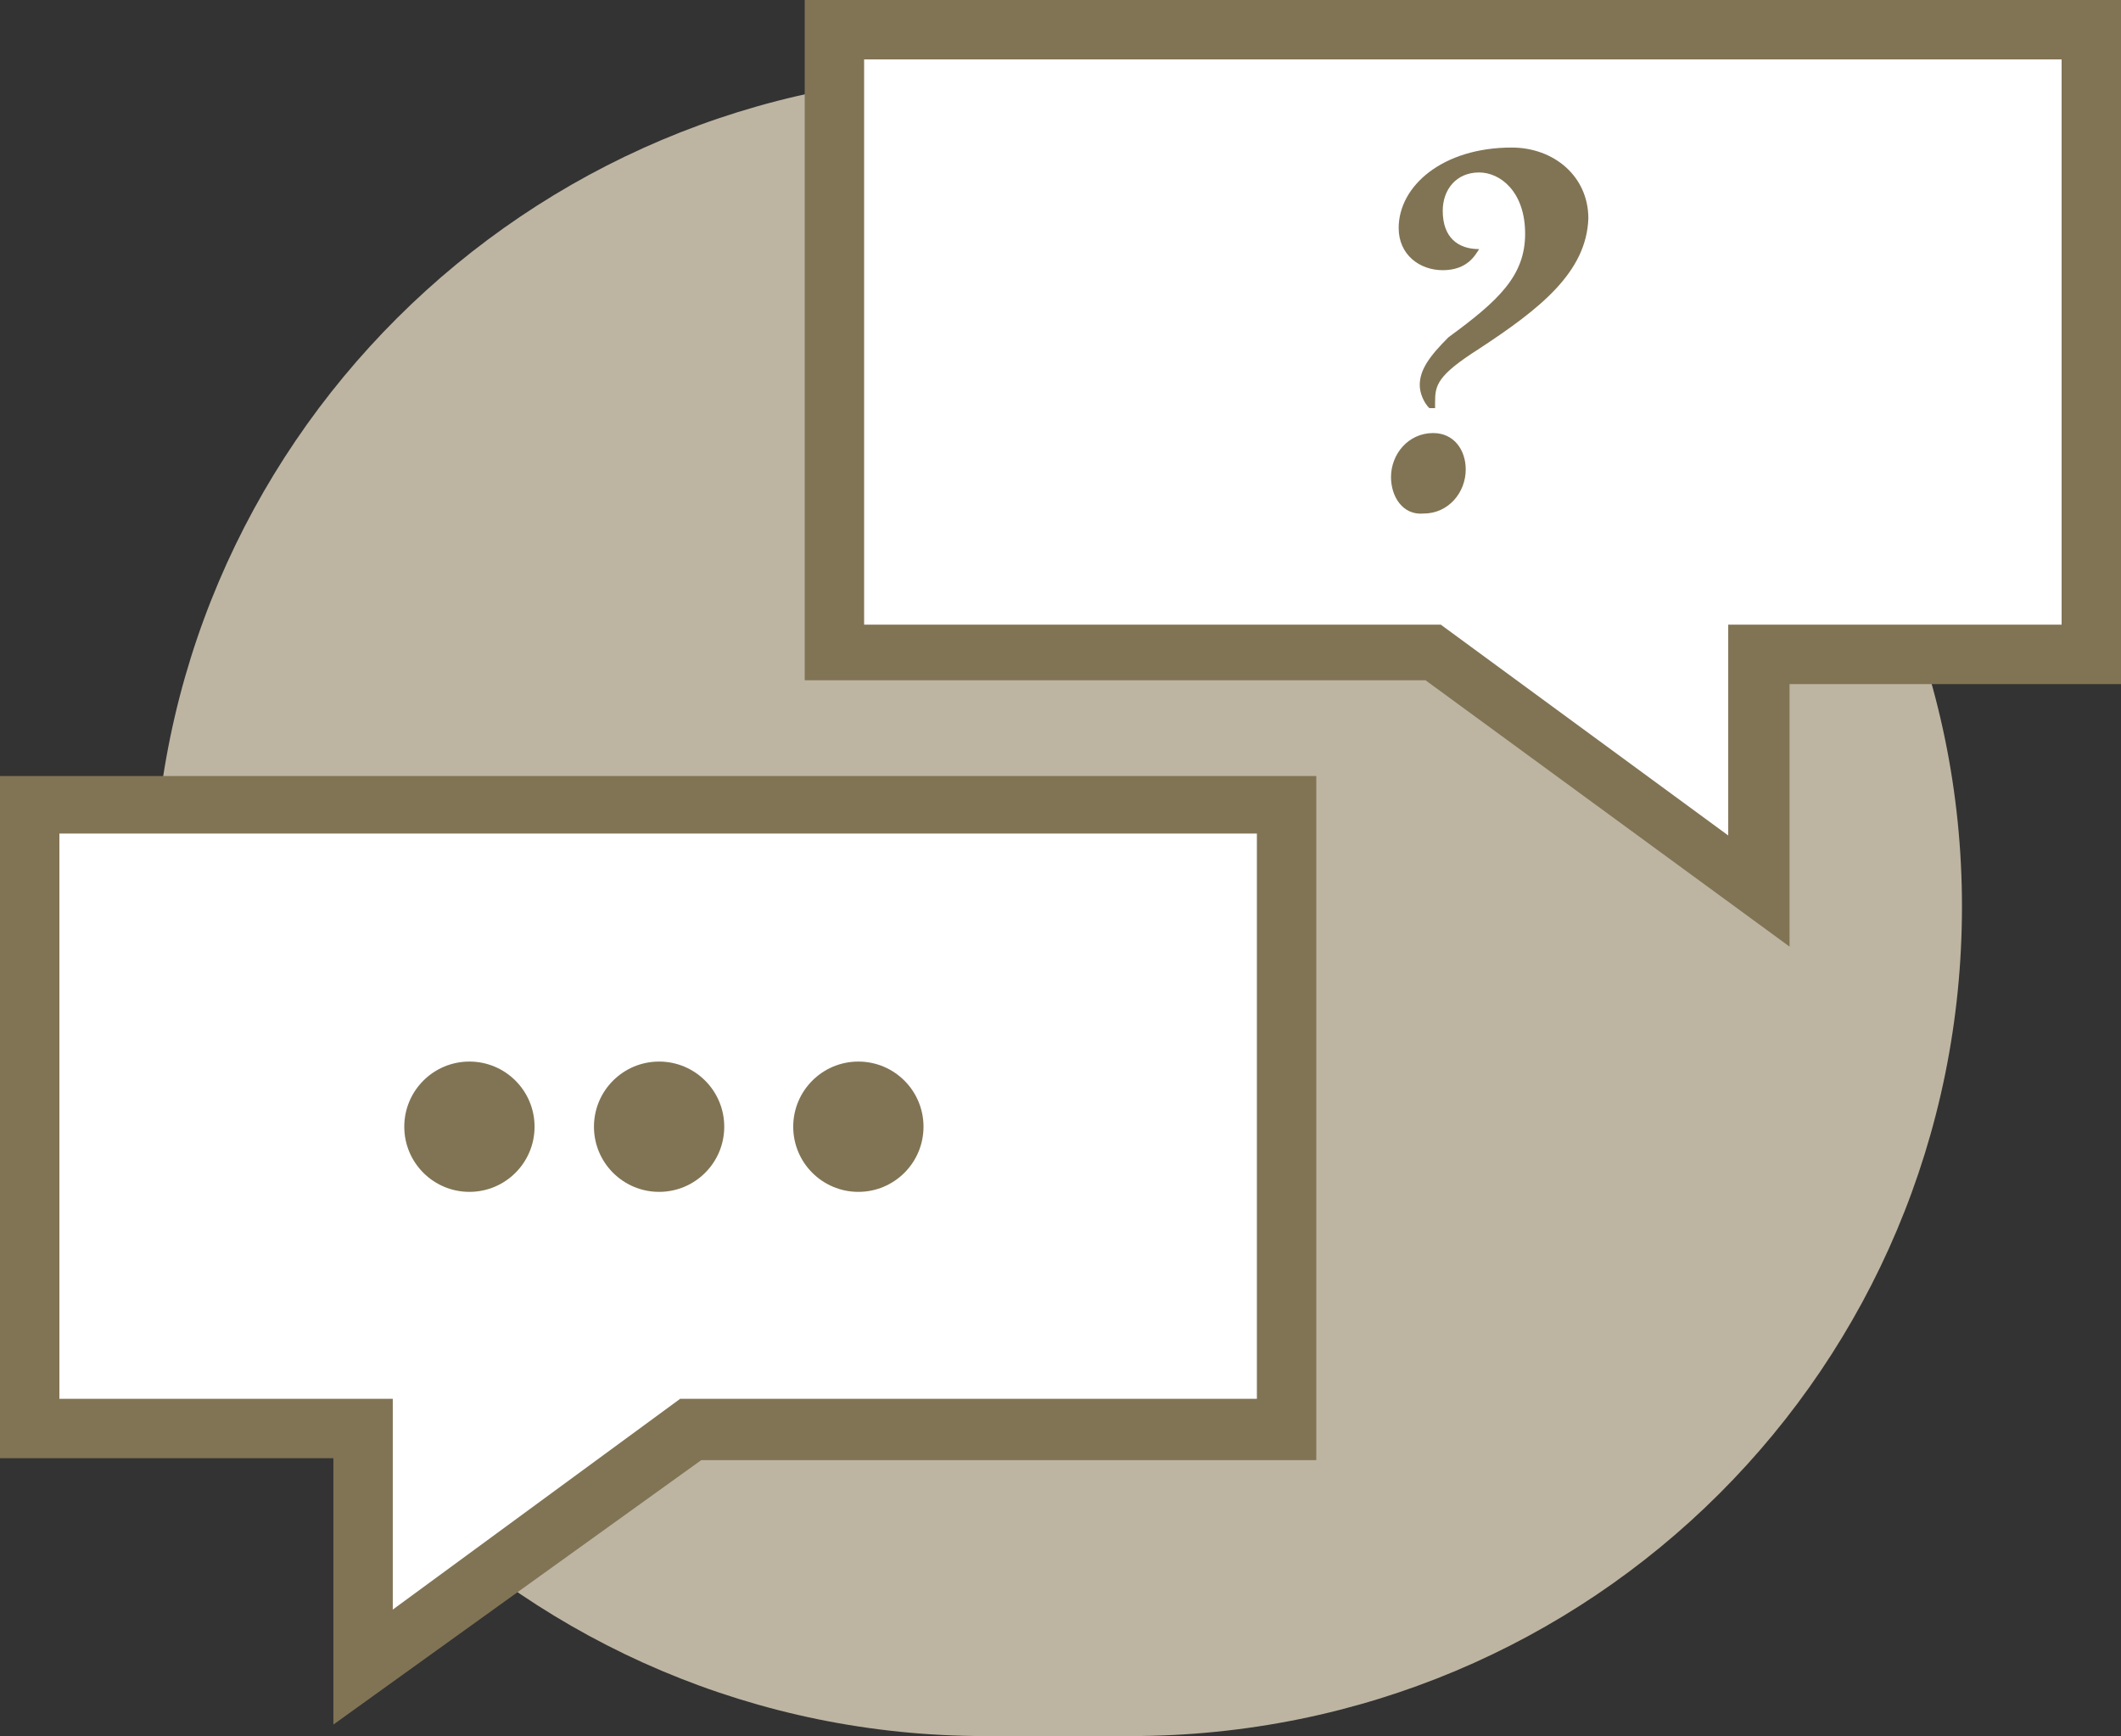
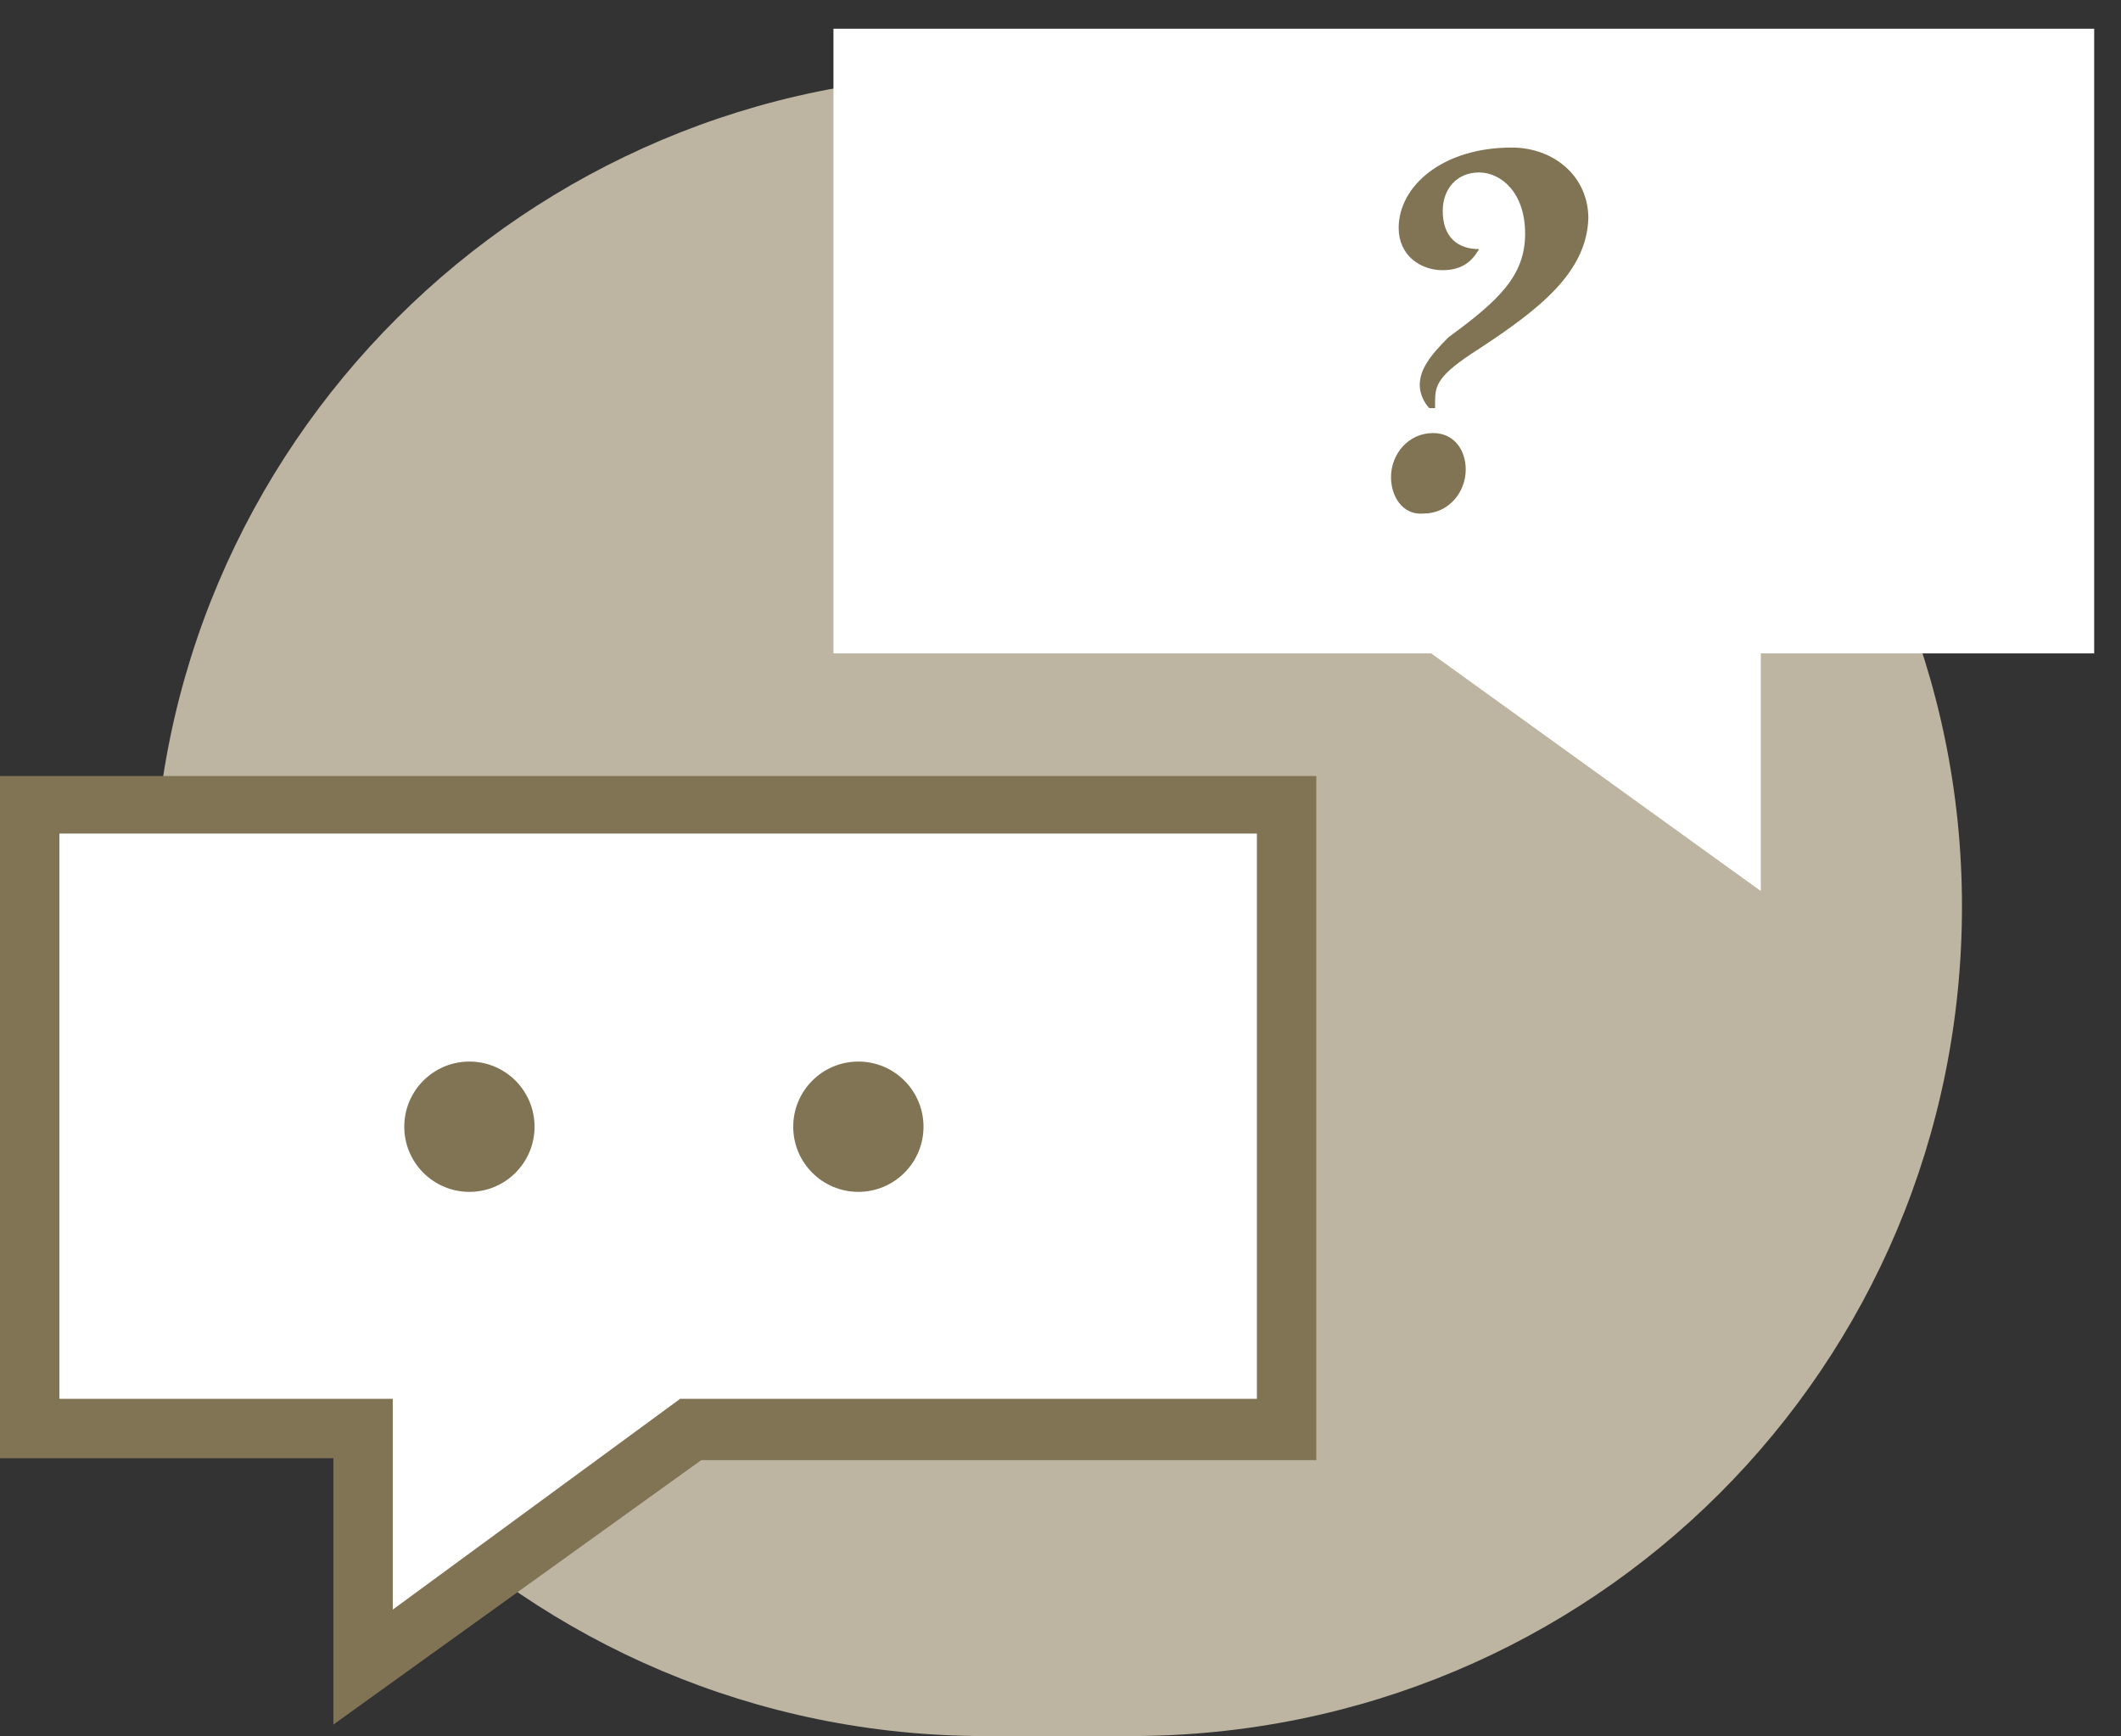
<svg xmlns="http://www.w3.org/2000/svg" id="Layer_1" x="0px" y="0px" width="110.7px" height="90.6px" viewBox="0 0 110.7 90.6" xml:space="preserve">
  <rect x="0" y="0" width="110.7" height="90.6" fill="#333333" stroke="none" />
  <path fill="#BDB5A2" d="M59,90.6h-7.6C27.5,90.6,8,71.2,8,47.2l0,0C8,23.3,27.5,3.9,51.4,3.9H59c23.9,0,43.4,19.5,43.4,43.4l0,0  C102.4,71.3,83.1,90.6,59,90.6z" />
  <g>
    <polygon fill="#FFFFFF" points="43.5,1.5 43.5,34.1 74.7,34.1 91.9,46.5 91.9,34.1 109.3,34.1 109.3,1.5  " />
-     <path fill="#817454" d="M93.4,49.4l-19-13.9H42V0h68.7v35.7H93.4V49.4z M45.1,32.6h30.1l15,11v-11h17.4V3.1H45.1V32.6z" />
  </g>
  <g>
    <path fill="#817454" d="M72.6,24.9c0-1.2,0.9-2.3,2.2-2.3c1.1,0,1.7,0.9,1.7,1.9c0,1.2-0.9,2.3-2.2,2.3   C73.2,26.9,72.6,25.9,72.6,24.9z M77.2,18.2c-2.2,1.4-2.3,1.9-2.3,2.8v0.3h-0.3c-0.3-0.3-0.5-0.8-0.5-1.2c0-0.8,0.5-1.5,1.5-2.5   c2.6-1.9,4-3.2,4-5.4S78.3,9,77.2,9c-1.2,0-1.9,0.9-1.9,2c0,1.4,0.8,2,1.9,2c-0.2,0.3-0.6,1.1-1.9,1.1c-1.2,0-2.3-0.8-2.3-2.2   c0-2.2,2.3-4.2,5.9-4.2c2.2,0,4,1.5,4,3.7C82.8,14.2,80.4,16.1,77.2,18.2z" />
  </g>
  <g>
    <polygon fill="#FFFFFF" points="67.3,42 67.3,74.6 36.1,74.6 19,86.9 19,74.6 1.5,74.6 1.5,42  " />
    <path fill="#817454" d="M17.4,90V76.1H0V40.5h68.7v35.7H36.6L17.4,90z M3.1,73h17.4v11l15-11h30.1V43.5H3.1V73z" />
  </g>
  <circle fill="#817454" cx="24.5" cy="58.8" r="3.4" />
-   <circle fill="#817454" cx="34.4" cy="58.8" r="3.4" />
  <circle fill="#817454" cx="44.8" cy="58.8" r="3.4" />
</svg>